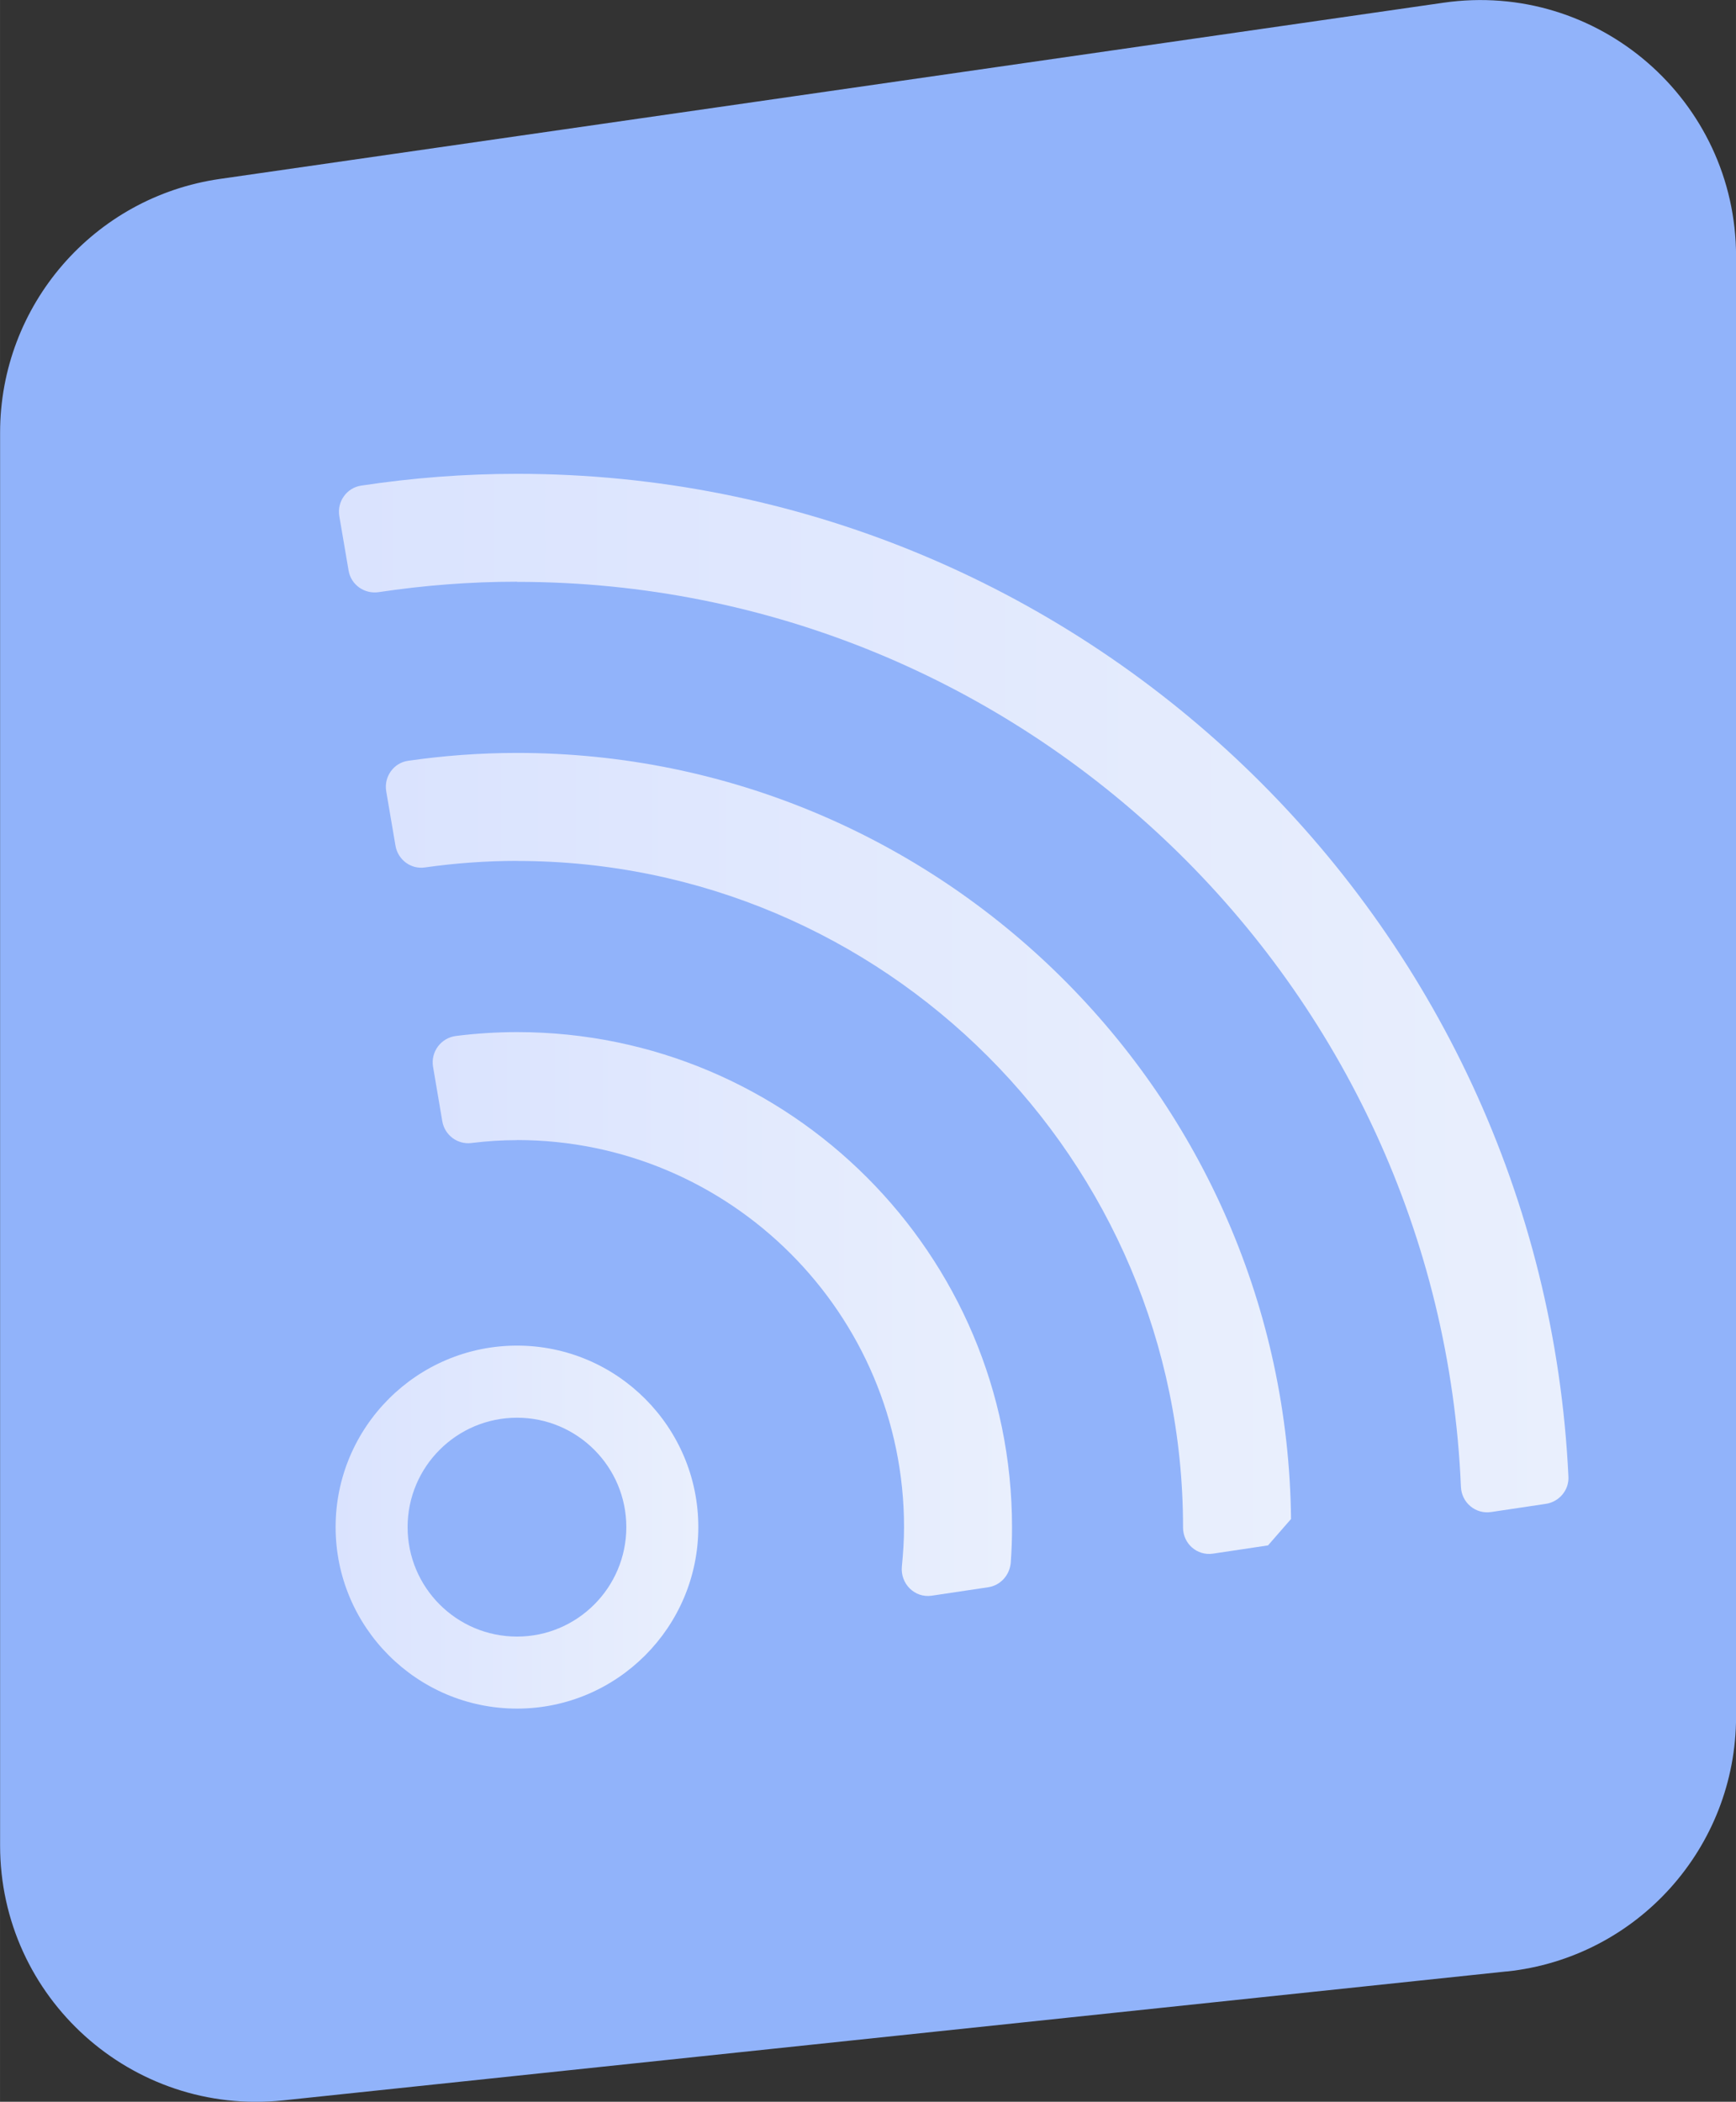
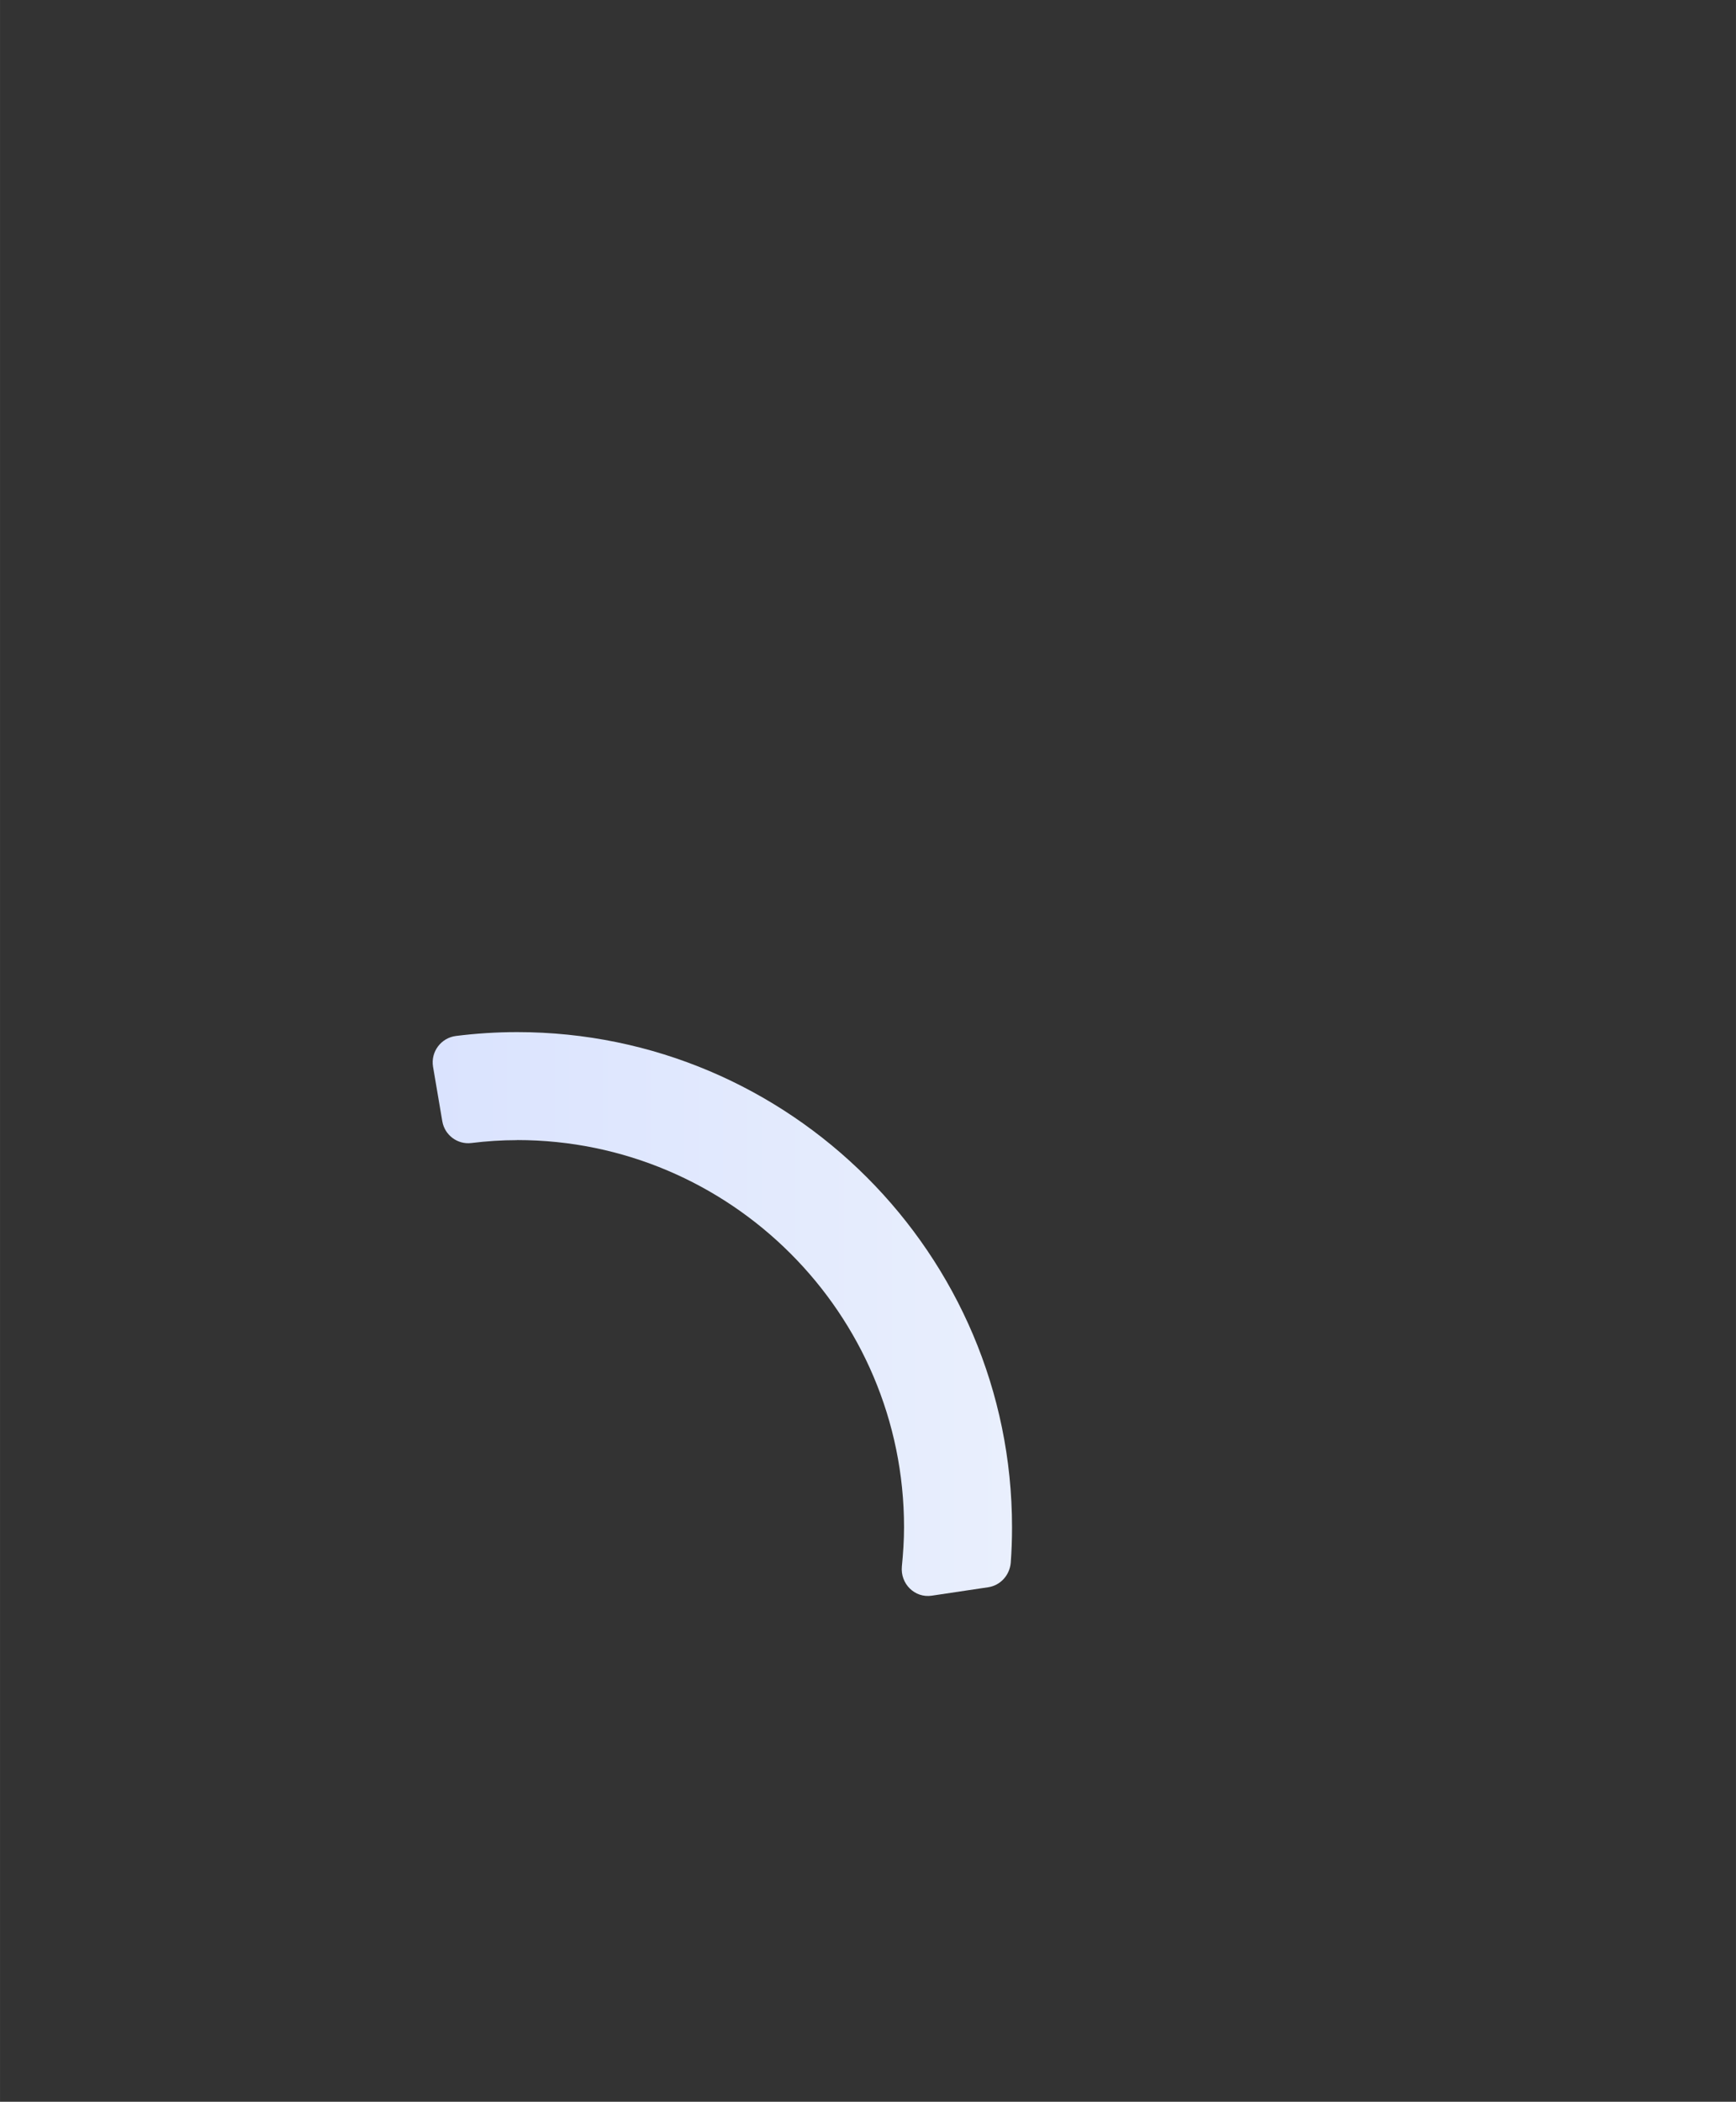
<svg xmlns="http://www.w3.org/2000/svg" xmlns:xlink="http://www.w3.org/1999/xlink" xml:space="preserve" width="75.389mm" height="91.24mm" style="shape-rendering:geometricPrecision; text-rendering:geometricPrecision; image-rendering:optimizeQuality; fill-rule:evenodd; clip-rule:evenodd" viewBox="0 0 216.53 262.06">
  <rect x="0" y="0" width="216.53" height="262.06" fill="#333333" stroke="none" />
  <defs>
    <style type="text/css">  .fil0 {fill:#91B3FA;fill-rule:nonzero} .fil3 {fill:url(#id0)} .fil1 {fill:url(#id1)} .fil4 {fill:url(#id2)} .fil2 {fill:url(#id3)}  </style>
    <linearGradient id="id0" gradientUnits="userSpaceOnUse" x1="48.35" y1="143.69" x2="160.99" y2="143.69">
      <stop offset="0" style="stop-opacity:1; stop-color:#DAE3FE" />
      <stop offset="1" style="stop-opacity:1; stop-color:#E9EFFD" />
    </linearGradient>
    <linearGradient id="id1" gradientUnits="userSpaceOnUse" xlink:href="#id0" x1="41.85" y1="190.42" x2="87.1" y2="190.42"> </linearGradient>
    <linearGradient id="id2" gradientUnits="userSpaceOnUse" xlink:href="#id0" x1="42.53" y1="123.7" x2="195.55" y2="123.7"> </linearGradient>
    <linearGradient id="id3" gradientUnits="userSpaceOnUse" xlink:href="#id0" x1="54.19" y1="163.7" x2="126.2" y2="163.7"> </linearGradient>
  </defs>
  <g id="Слой_x0020_1">
-     <path class="fil0" d="M187.93 245.81l-152.61 16.08c-18.87,1.99 -35.31,-12.81 -35.31,-31.79l0 -176.15c0,-15.89 11.68,-29.38 27.42,-31.64l152.61 -21.97c19.25,-2.78 36.5,12.17 36.5,31.64l0 182.04c0,16.36 -12.33,30.08 -28.61,31.8z" />
-     <path class="fil1" d="M64.49 176.77c-7.54,0 -13.65,6.12 -13.65,13.64 0,7.53 6.11,13.65 13.65,13.65 7.52,0 13.63,-6.12 13.63,-13.65 0,-7.52 -6.11,-13.64 -13.63,-13.64zm0 36.27c-12.49,0 -22.63,-10.16 -22.63,-22.63 0,-12.47 10.14,-22.63 22.63,-22.63 12.47,0 22.61,10.16 22.61,22.63 0,12.47 -10.14,22.63 -22.61,22.63z" />
    <path class="fil2" d="M64.49 142.15c26.61,0 48.27,21.65 48.27,48.27 0,1.65 -0.11,3.28 -0.27,4.89 -0.21,2.16 1.6,3.97 3.73,3.65l7.03 -1.05c1.54,-0.23 2.68,-1.5 2.82,-3.05 0.11,-1.46 0.16,-2.94 0.16,-4.43 0,-34.04 -27.71,-61.74 -61.73,-61.74 -2.59,0 -5.14,0.17 -7.62,0.48 -1.87,0.23 -3.17,1.97 -2.87,3.82l1.16 6.83c0.3,1.72 1.89,2.91 3.62,2.7 1.87,-0.23 3.76,-0.36 5.7,-0.36z" />
-     <path class="fil3" d="M64.49 107.35c45.81,0 83.07,37.26 83.07,83.07l0 0.04c0,2 1.73,3.55 3.73,3.26l6.87 -1.03c1.08,-1.25 1.78,-2.05 2.87,-3.29 -0.57,-52.76 -43.64,-95.52 -96.53,-95.52 -4.62,0 -9.16,0.34 -13.6,0.98 -1.81,0.26 -3.03,1.99 -2.73,3.79l1.16 6.81c0.3,1.74 1.92,2.95 3.65,2.7 3.76,-0.53 7.6,-0.82 11.52,-0.82z" />
-     <path class="fil4" d="M64.49 72.55c63.3,0 115.08,50.17 117.73,112.83 0.08,1.97 1.81,3.44 3.76,3.15l6.84 -1.02c1.65,-0.25 2.9,-1.71 2.81,-3.39 -3.3,-69.5 -60.84,-125.04 -131.14,-125.04 -6.62,0 -13.08,0.51 -19.44,1.47 -1.81,0.27 -3.03,2 -2.73,3.8l1.16 6.8c0.3,1.77 1.98,2.95 3.76,2.68 5.62,-0.84 11.38,-1.3 17.25,-1.3z" />
  </g>
</svg>